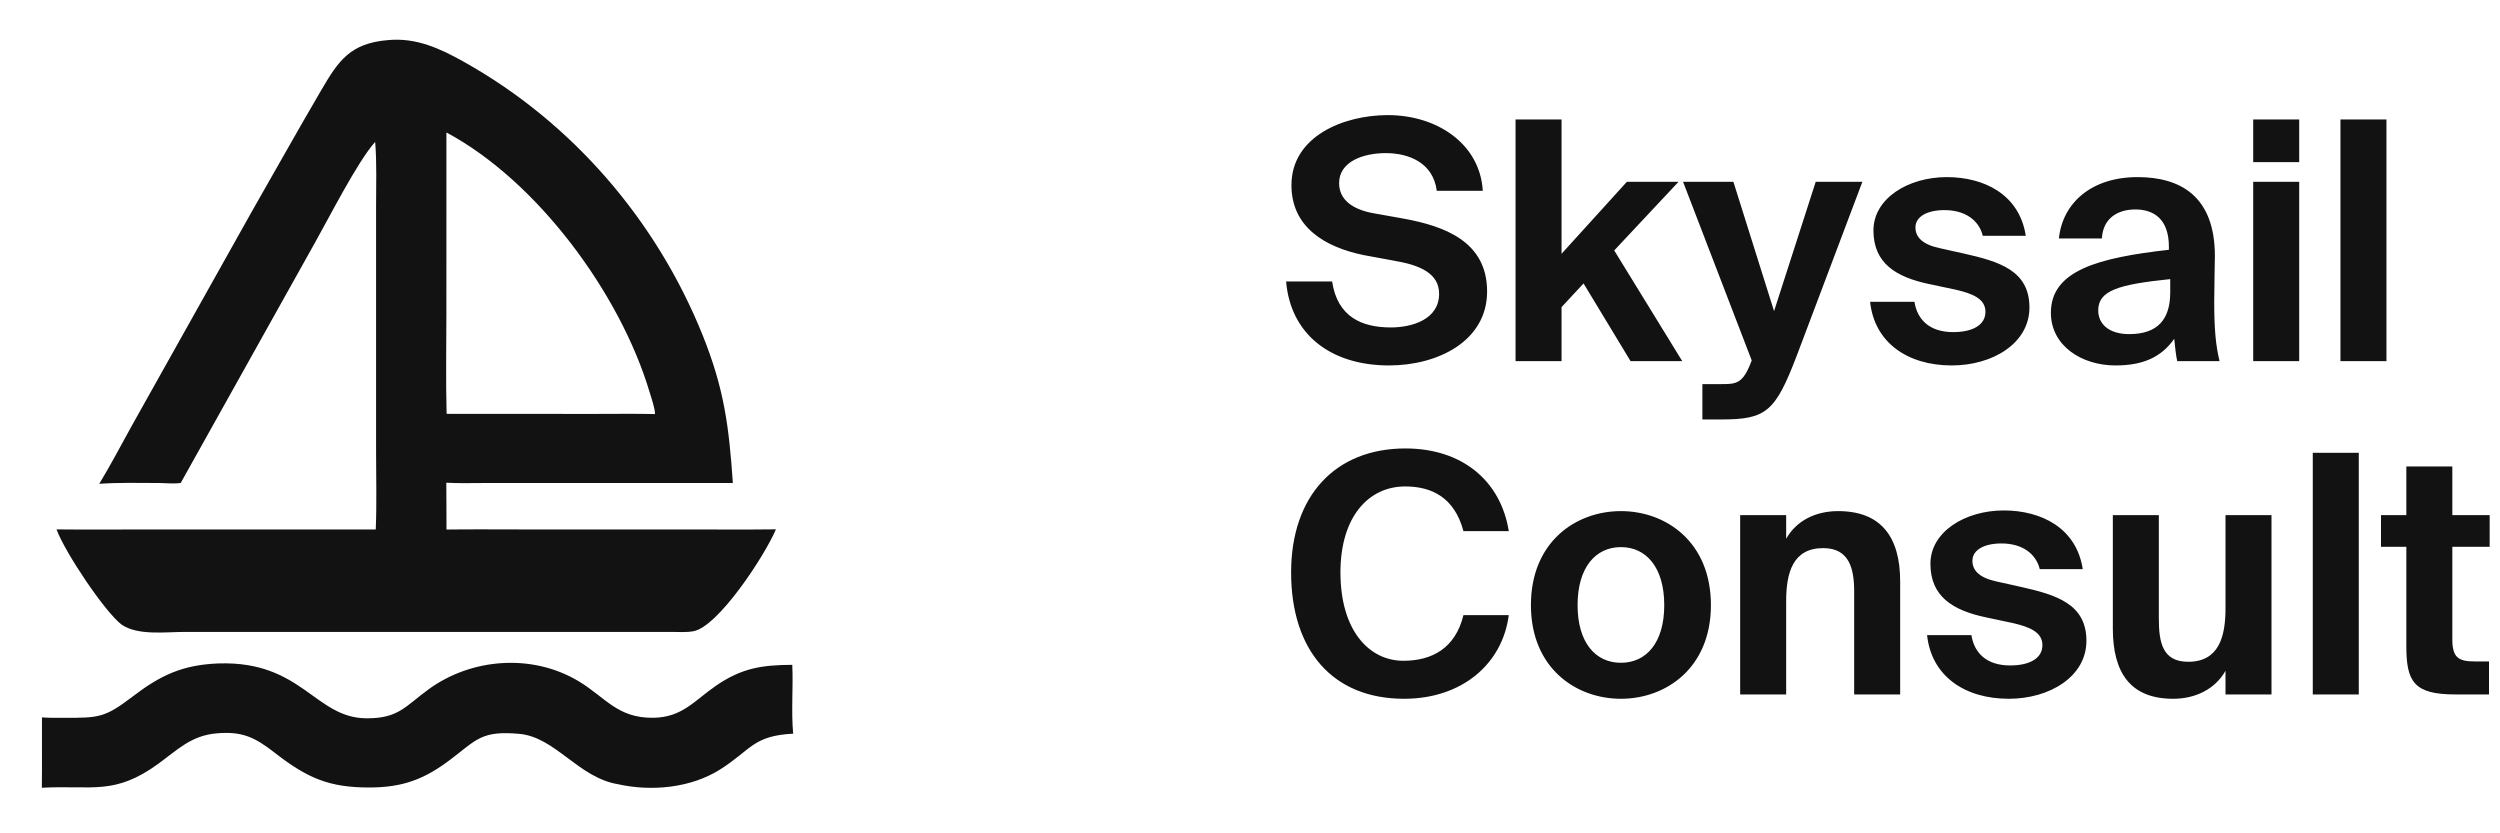
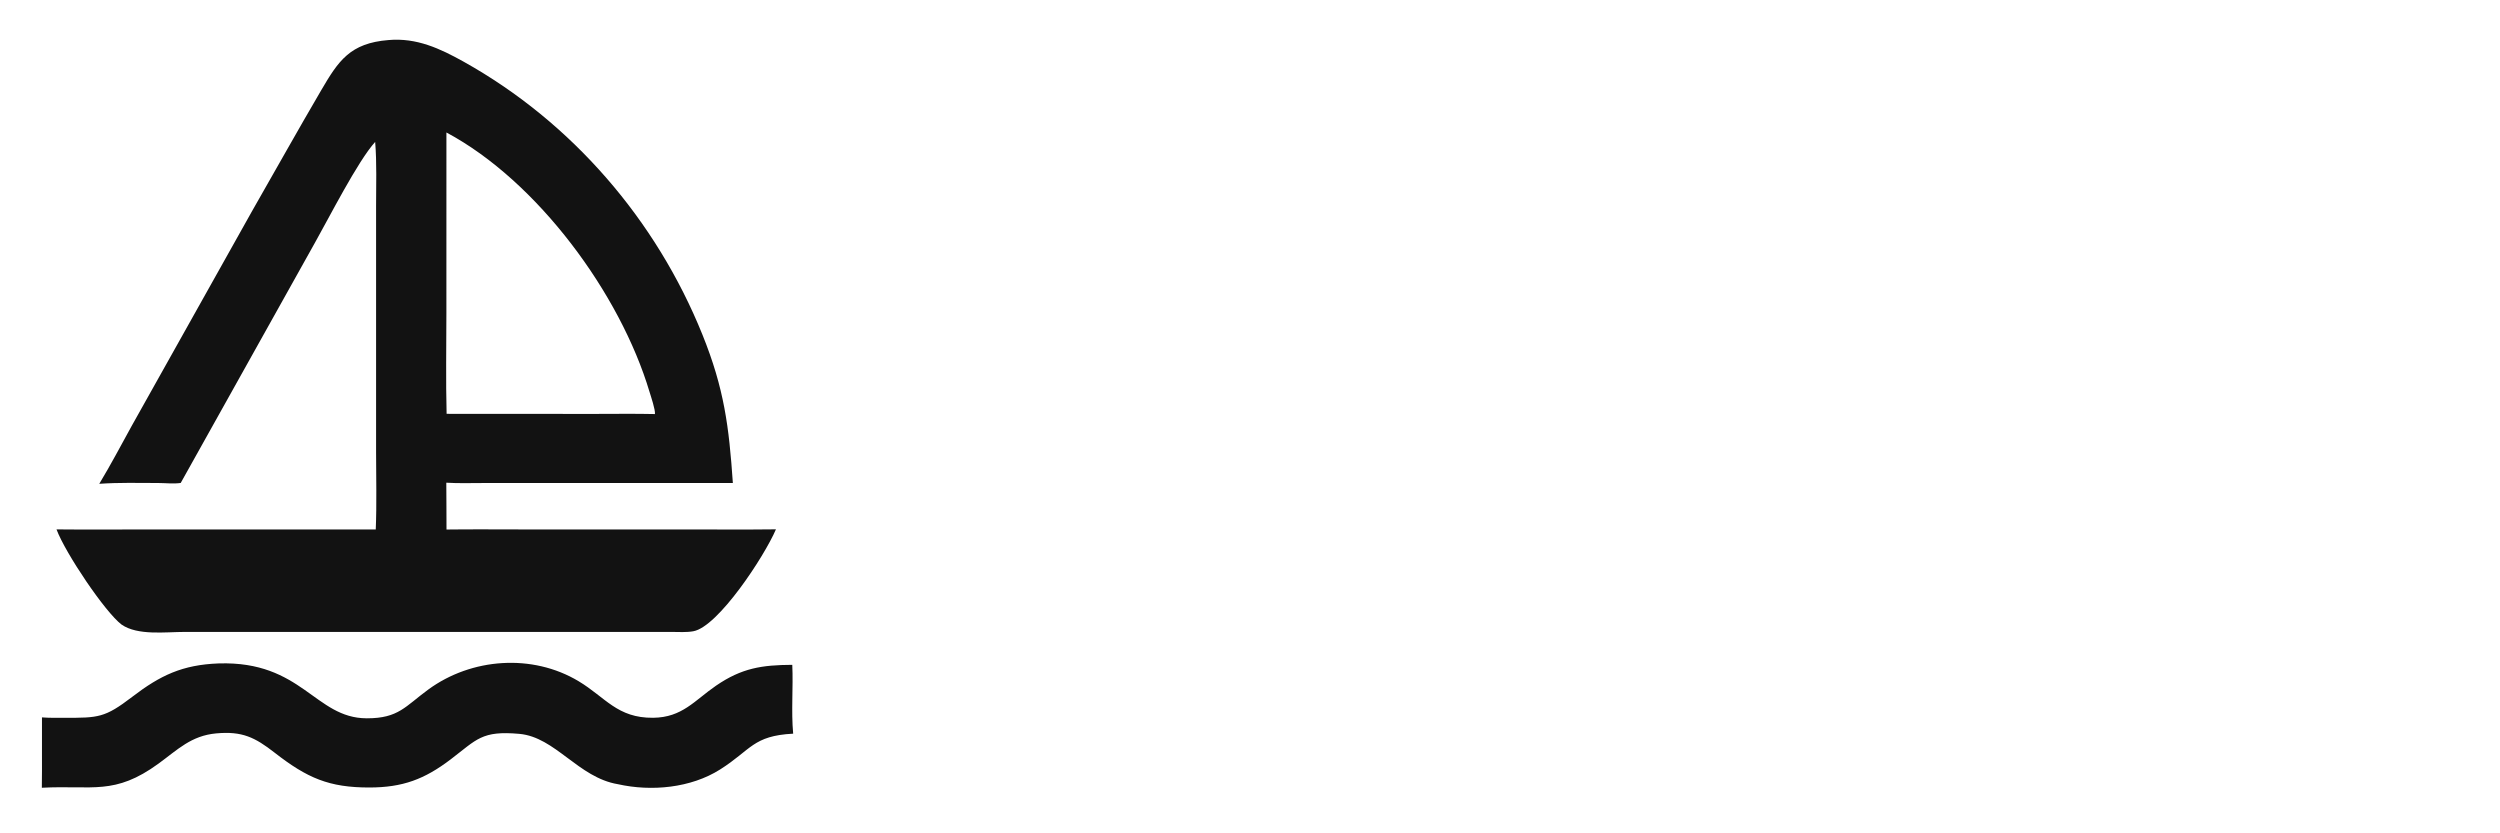
<svg xmlns="http://www.w3.org/2000/svg" width="90" height="30" viewBox="0 0 90 30" fill="none">
  <path d="M3.574 17.417C3.985 16.736 4.356 16.032 4.74 15.335L9.072 7.604C9.903 6.153 10.719 4.691 11.564 3.248C12.182 2.192 12.599 1.553 13.986 1.442C14.996 1.353 15.838 1.745 16.697 2.224C20.592 4.4 23.624 7.923 25.288 12.049C26.074 13.998 26.243 15.36 26.383 17.388L17.366 17.389C16.935 17.389 16.498 17.404 16.067 17.377C16.077 17.939 16.067 18.501 16.074 19.063C16.999 19.051 17.926 19.06 18.852 19.06L24.682 19.06C25.765 19.06 26.85 19.069 27.934 19.056C27.515 20.032 25.854 22.563 24.96 22.725C24.708 22.771 24.433 22.749 24.177 22.749H6.655C5.96 22.749 4.954 22.888 4.374 22.483C3.787 22.038 2.363 19.931 2.034 19.058C3.149 19.07 4.264 19.06 5.379 19.06L13.527 19.062C13.566 18.132 13.539 17.192 13.539 16.261L13.539 7.433C13.539 6.661 13.568 5.878 13.506 5.109C12.883 5.794 11.829 7.87 11.345 8.725L6.506 17.386C6.254 17.425 5.946 17.388 5.687 17.388C4.984 17.386 4.276 17.368 3.574 17.417ZM16.071 4.769L16.07 11.278C16.07 12.483 16.046 13.694 16.078 14.898L21.368 14.901C22.104 14.901 22.842 14.89 23.578 14.906C23.596 14.749 23.433 14.274 23.383 14.108C22.329 10.58 19.352 6.523 16.071 4.769Z" fill="#121212" />
  <path d="M1.511 25.826C1.779 25.847 2.051 25.841 2.32 25.841C3.544 25.843 3.774 25.841 4.759 25.087C5.775 24.309 6.568 23.933 7.874 23.883C10.876 23.79 11.338 25.852 13.197 25.859L13.212 25.859C14.349 25.859 14.587 25.431 15.42 24.822C16.975 23.684 19.164 23.524 20.83 24.524C21.798 25.104 22.221 25.854 23.514 25.84C24.563 25.828 24.999 25.22 25.775 24.686C26.706 24.047 27.431 23.94 28.522 23.934C28.56 24.756 28.479 25.594 28.554 26.412C27.102 26.487 27.045 26.992 25.924 27.701C24.87 28.368 23.453 28.502 22.244 28.231C20.82 27.993 19.992 26.535 18.697 26.419C17.341 26.298 17.172 26.615 16.223 27.338C15.283 28.053 14.498 28.348 13.3 28.35C11.845 28.352 11.061 28.01 9.89 27.099C9.175 26.542 8.719 26.317 7.783 26.402C6.88 26.485 6.396 26.988 5.708 27.489C4.122 28.645 3.335 28.262 1.506 28.359C1.519 27.515 1.505 26.67 1.511 25.826Z" fill="#121212" />
-   <path d="M50.2 9.388L49.096 9.184C47.692 8.896 46.492 8.176 46.492 6.664C46.492 4.912 48.364 4.144 49.96 4.144C51.76 4.144 53.284 5.2 53.38 6.868H51.724C51.592 5.848 50.704 5.512 49.888 5.512C49.084 5.512 48.208 5.812 48.208 6.592C48.208 7.204 48.712 7.54 49.42 7.672L50.56 7.876C51.976 8.14 53.536 8.68 53.536 10.492C53.536 12.28 51.76 13.156 50.008 13.156C47.872 13.156 46.456 12.004 46.3 10.132H47.956C48.148 11.416 49.036 11.788 50.068 11.788C50.836 11.788 51.808 11.5 51.808 10.576C51.808 9.844 51.124 9.544 50.2 9.388ZM54.56 4.3H56.216V9.136L58.568 6.544H60.428L58.112 9.016L60.56 13H58.7L57.008 10.204L56.216 11.056V13H54.56V4.3ZM61.982 15.1H61.286V13.828H61.91C62.462 13.828 62.702 13.84 62.99 13.156L63.062 12.976L60.59 6.544H62.402L63.866 11.2L65.366 6.544H67.046L64.682 12.808C63.914 14.812 63.59 15.1 61.982 15.1ZM72.928 8.488H71.38C71.248 7.948 70.768 7.564 70 7.564C69.388 7.564 68.956 7.792 68.956 8.188C68.956 8.536 69.208 8.8 69.82 8.932L70.684 9.124C71.968 9.412 73.06 9.736 73.06 11.068C73.06 12.364 71.728 13.156 70.264 13.156C68.68 13.156 67.48 12.34 67.324 10.864H68.92C69.016 11.488 69.448 11.956 70.312 11.956C71.032 11.956 71.476 11.692 71.476 11.224C71.476 10.744 70.984 10.564 70.42 10.432L69.46 10.228C68.248 9.976 67.444 9.472 67.444 8.296C67.444 7.144 68.692 6.376 70.084 6.376C71.428 6.376 72.7 7 72.928 8.488ZM78.128 10.528V10.048C76.268 10.24 75.536 10.456 75.536 11.176C75.536 11.644 75.896 12.028 76.652 12.028C77.696 12.028 78.128 11.476 78.128 10.528ZM78.272 12.196C77.804 12.868 77.132 13.156 76.16 13.156C74.924 13.156 73.832 12.436 73.832 11.26C73.832 9.736 75.536 9.28 78.08 8.992V8.884C78.08 7.888 77.54 7.54 76.868 7.54C76.232 7.54 75.704 7.864 75.668 8.584H74.12C74.252 7.312 75.284 6.376 76.952 6.376C78.476 6.376 79.736 7.048 79.736 9.22C79.736 9.412 79.712 10.288 79.712 10.864C79.712 11.884 79.772 12.46 79.904 13H78.38C78.332 12.796 78.308 12.52 78.272 12.196ZM81.115 6.544H82.771V13H81.115V6.544ZM81.115 4.3H82.771V5.836H81.115V4.3ZM85.912 4.3V13H84.256V4.3H85.912ZM52.684 22.144H54.316C54.088 23.908 52.624 25.156 50.548 25.156C47.956 25.156 46.48 23.392 46.48 20.608C46.48 17.86 48.064 16.144 50.596 16.144C52.636 16.144 54.028 17.308 54.316 19.12H52.684C52.36 17.908 51.544 17.512 50.584 17.512C49.276 17.512 48.256 18.592 48.256 20.608C48.256 22.684 49.276 23.788 50.524 23.788C51.556 23.788 52.396 23.332 52.684 22.144ZM58.353 19.696C57.441 19.696 56.793 20.428 56.793 21.784C56.793 23.14 57.441 23.86 58.353 23.86C59.265 23.86 59.913 23.14 59.913 21.784C59.913 20.428 59.265 19.696 58.353 19.696ZM58.353 25.156C56.721 25.156 55.113 24.04 55.113 21.784C55.113 19.516 56.721 18.4 58.353 18.4C59.985 18.4 61.593 19.516 61.593 21.784C61.593 24.04 59.985 25.156 58.353 25.156ZM64.302 18.544V19.396C64.674 18.736 65.37 18.4 66.174 18.4C67.722 18.4 68.406 19.336 68.406 20.932V25H66.75V21.292C66.75 20.464 66.57 19.732 65.634 19.732C64.542 19.732 64.302 20.62 64.302 21.64V25H62.646V18.544H64.302ZM74.979 20.488H73.431C73.299 19.948 72.819 19.564 72.051 19.564C71.439 19.564 71.007 19.792 71.007 20.188C71.007 20.536 71.259 20.8 71.871 20.932L72.735 21.124C74.019 21.412 75.111 21.736 75.111 23.068C75.111 24.364 73.779 25.156 72.315 25.156C70.731 25.156 69.531 24.34 69.375 22.864H70.971C71.067 23.488 71.499 23.956 72.363 23.956C73.083 23.956 73.527 23.692 73.527 23.224C73.527 22.744 73.035 22.564 72.471 22.432L71.511 22.228C70.299 21.976 69.495 21.472 69.495 20.296C69.495 19.144 70.743 18.376 72.135 18.376C73.479 18.376 74.751 19 74.979 20.488ZM80.118 25V24.148C79.746 24.808 79.038 25.156 78.234 25.156C76.686 25.156 76.062 24.208 76.062 22.624V18.544H77.718V22.264C77.718 23.128 77.85 23.824 78.774 23.824C79.878 23.824 80.118 22.924 80.118 21.904V18.544H81.774V25H80.118ZM84.916 16.3V25H83.26V16.3H84.916ZM86.628 18.544V16.792H88.284V18.544H89.628V19.684H88.284V23.02C88.284 23.68 88.512 23.812 89.1 23.812H89.604V25H88.392C86.904 25 86.628 24.544 86.628 23.26V19.684H85.716V18.544H86.628Z" fill="#121212" />
</svg>